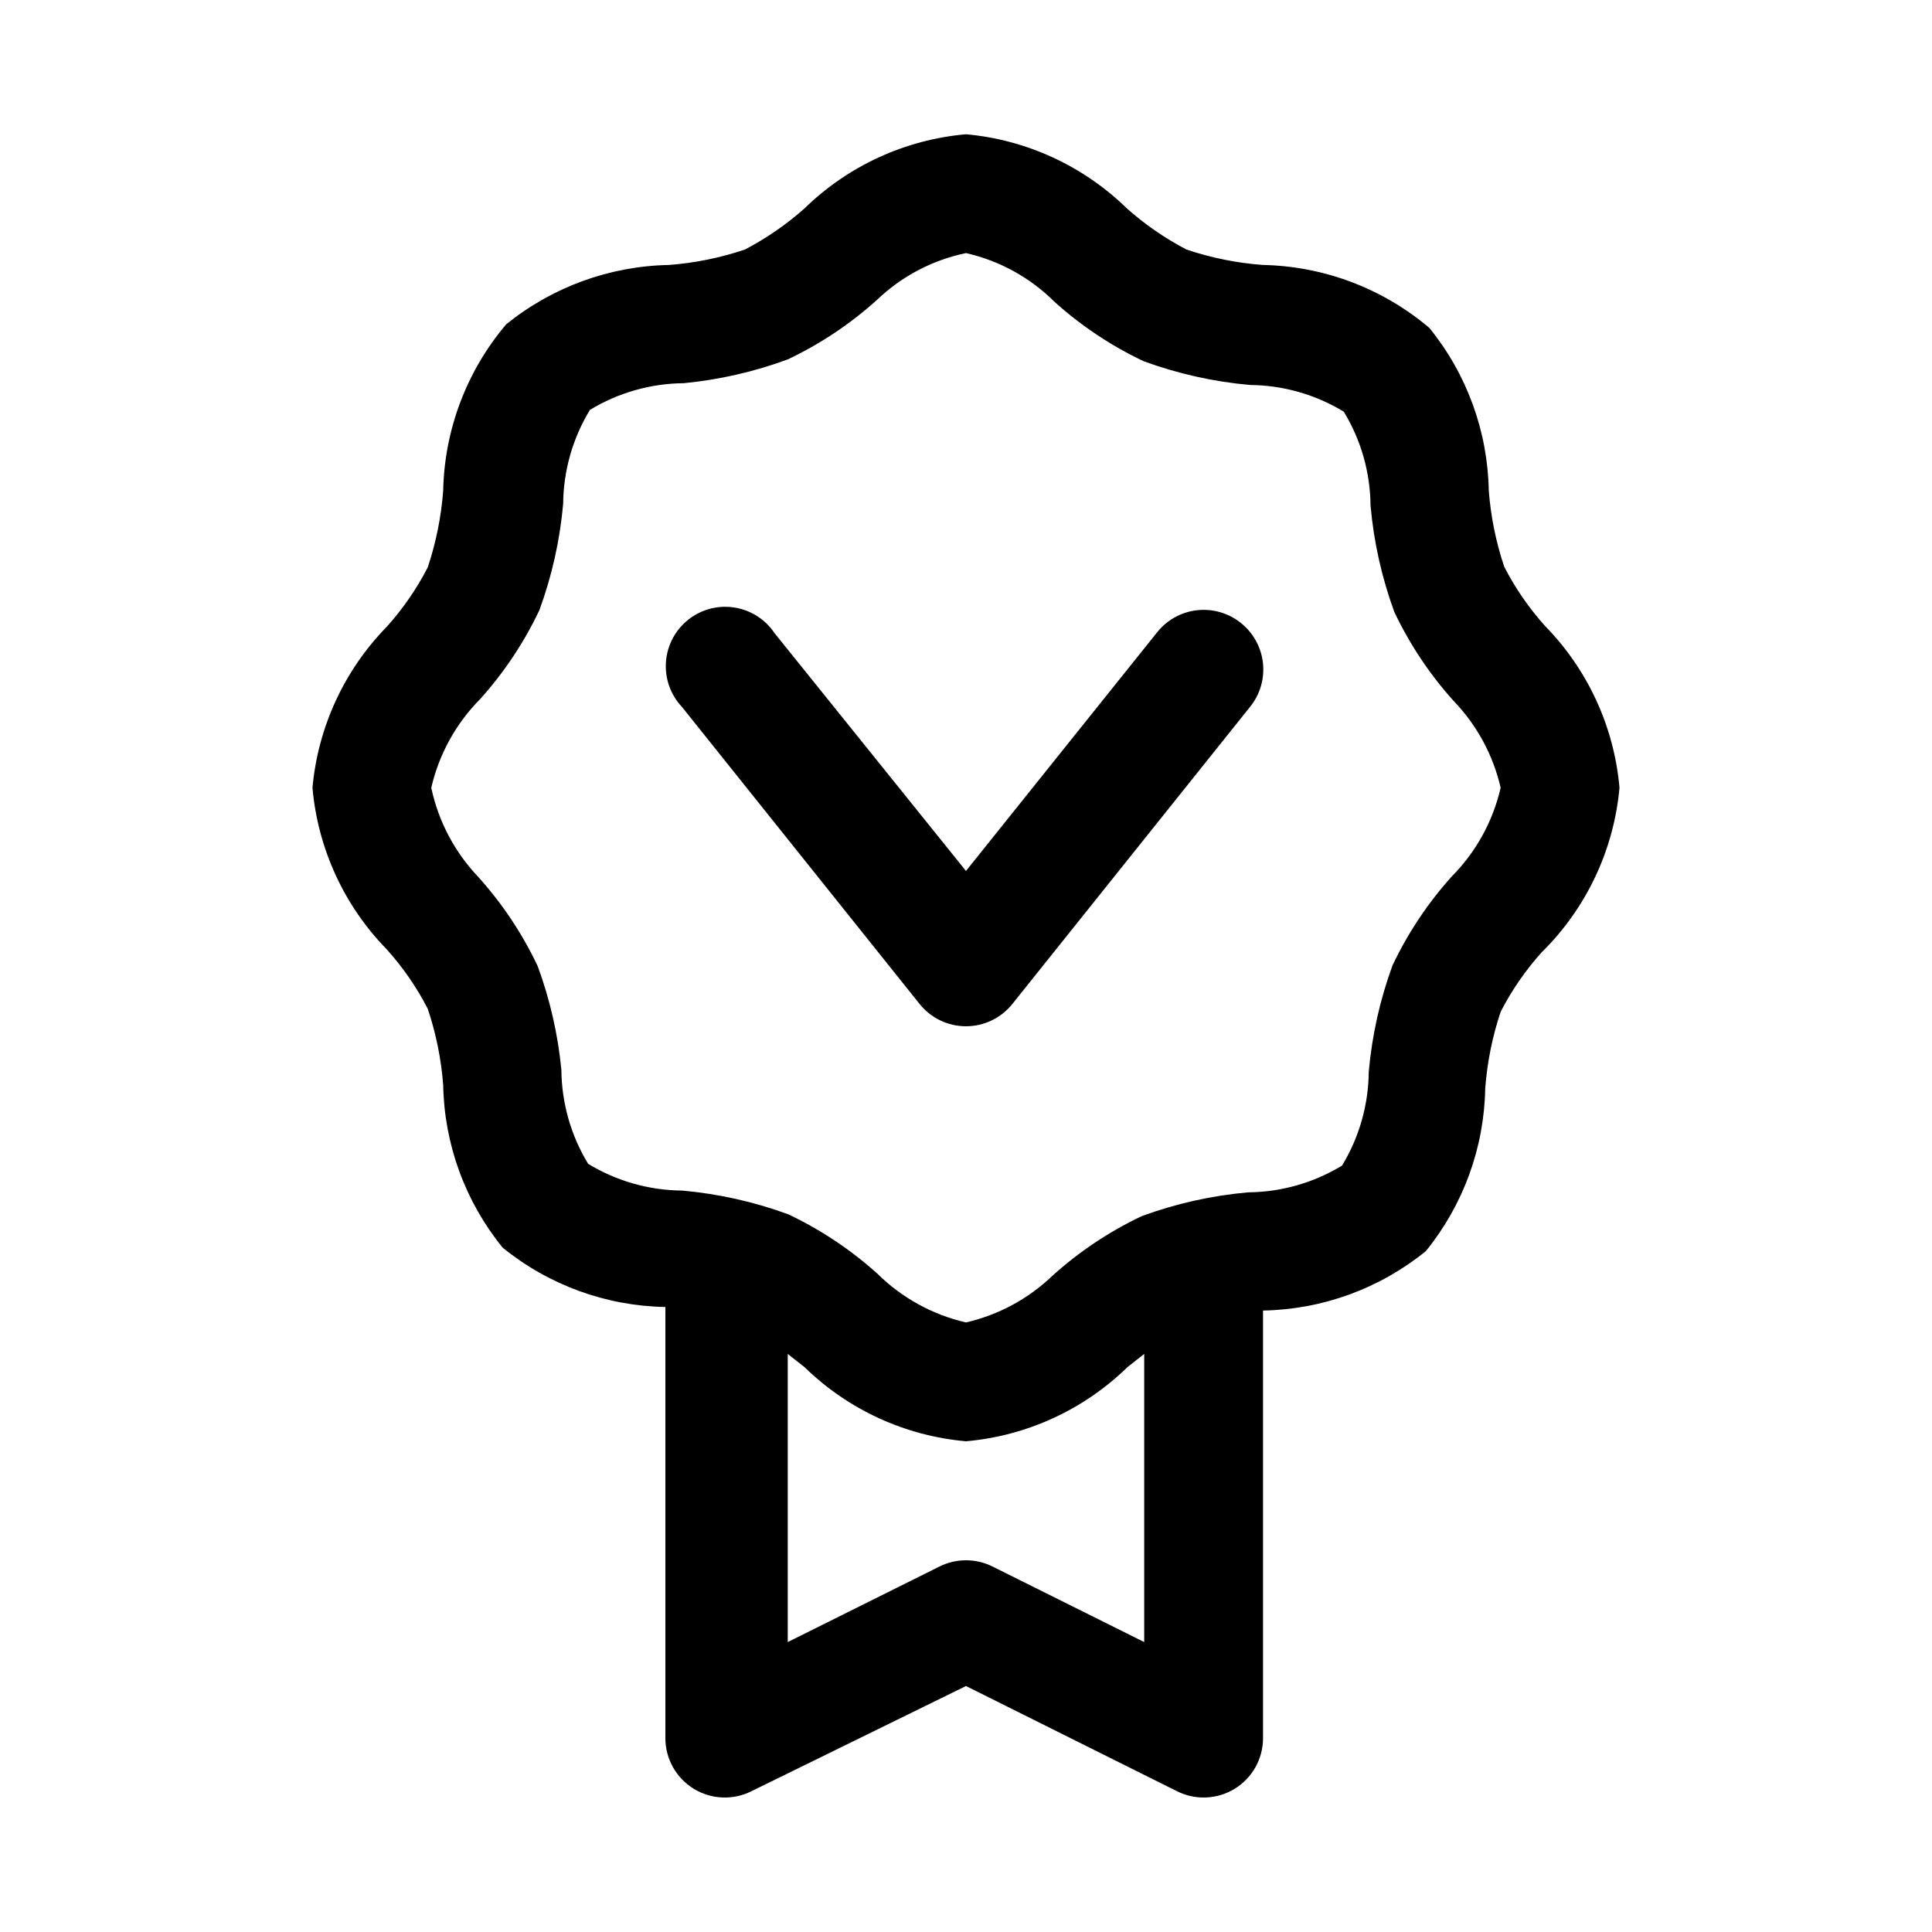
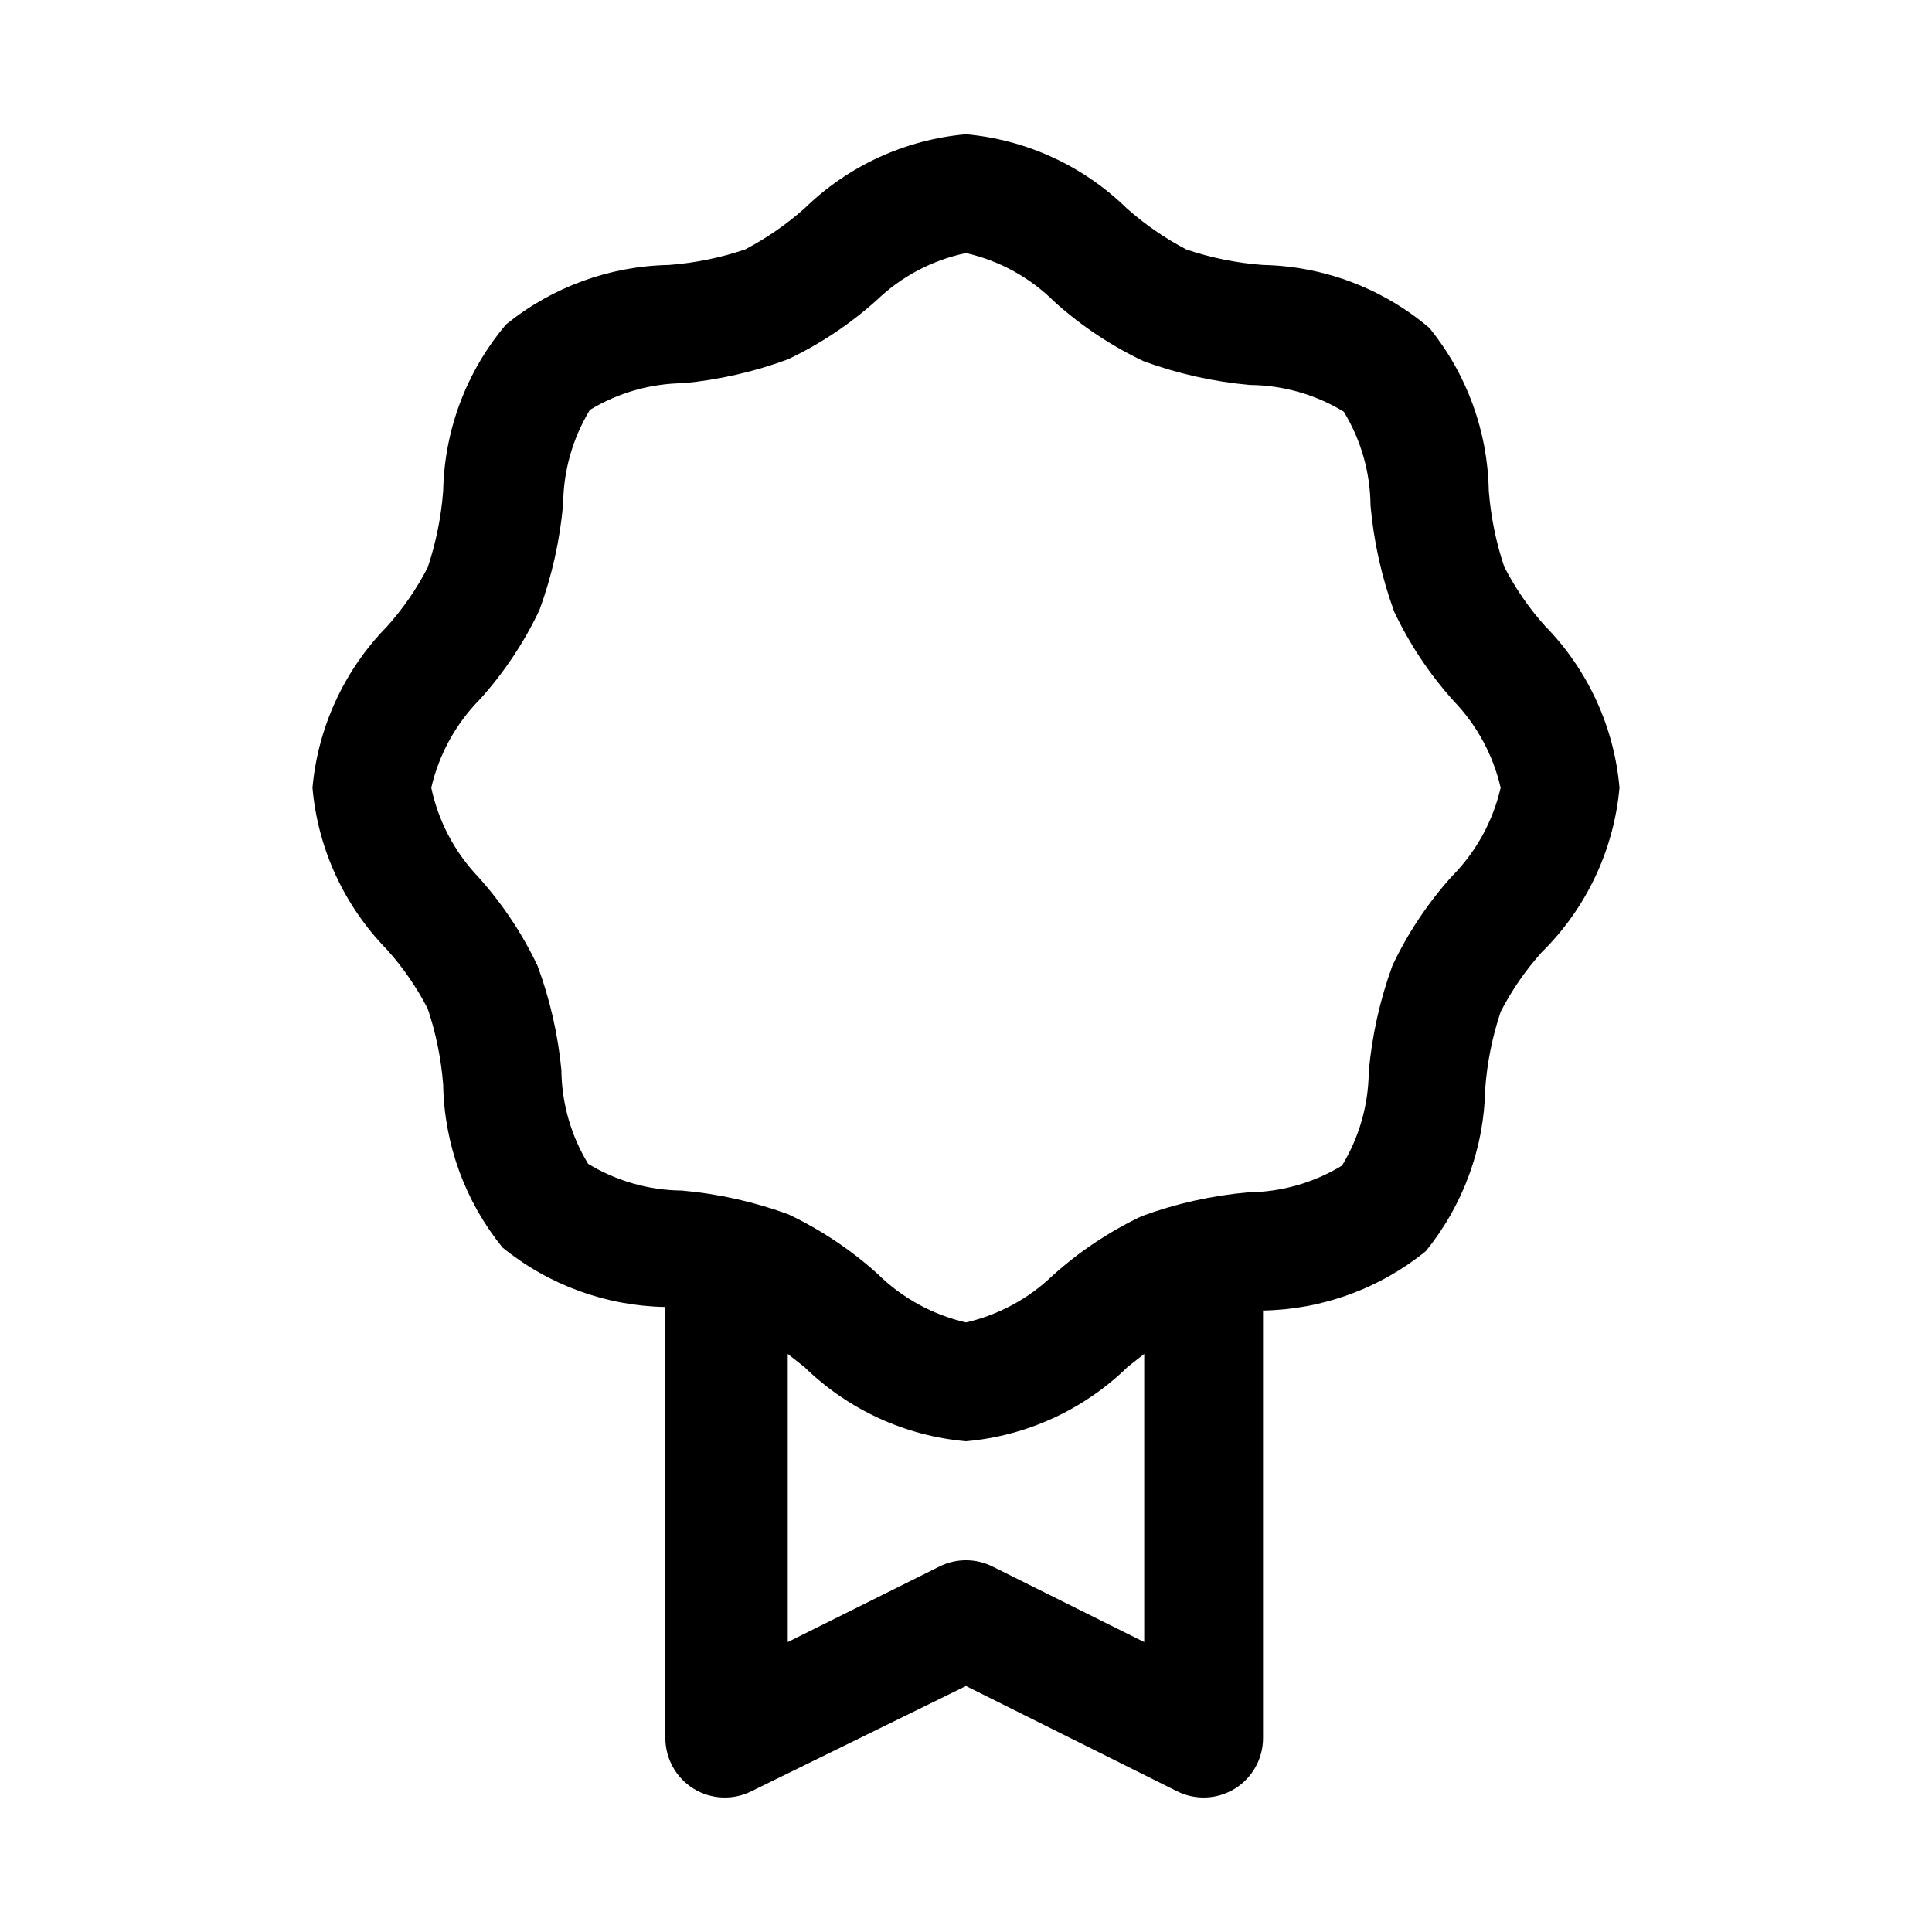
<svg xmlns="http://www.w3.org/2000/svg" fill="#000000" width="800px" height="800px" version="1.1" viewBox="144 144 512 512">
  <g>
    <path d="m553.5 309.94c-4.285-4.758-7.934-10.051-10.863-15.742-2.188-6.523-3.562-13.293-4.094-20.152-0.277-15.734-5.82-30.926-15.746-43.141-12.34-10.465-27.906-16.355-44.082-16.688-6.914-0.504-13.738-1.879-20.309-4.094-5.672-2.969-10.957-6.617-15.746-10.863-11.531-11.277-26.602-18.227-42.664-19.68-16.121 1.418-31.25 8.371-42.824 19.68-4.789 4.246-10.074 7.894-15.746 10.863-6.519 2.203-13.289 3.578-20.152 4.094-15.73 0.301-30.91 5.84-43.137 15.742-10.465 12.34-16.359 27.91-16.691 44.086-0.52 6.914-1.895 13.734-4.09 20.309-2.93 5.695-6.582 10.984-10.867 15.746-11.273 11.531-18.227 26.602-19.68 42.664 1.418 16.121 8.375 31.25 19.68 42.824 4.285 4.758 7.938 10.051 10.867 15.746 2.184 6.523 3.559 13.289 4.09 20.152 0.277 15.734 5.82 30.922 15.746 43.137 12.215 9.926 27.402 15.469 43.137 15.746v114.3c0.02 5.457 2.859 10.516 7.508 13.371 4.652 2.852 10.449 3.098 15.324 0.641l56.836-27.867 55.891 27.867c4.871 2.457 10.668 2.211 15.32-0.641 4.652-2.856 7.492-7.914 7.508-13.371v-113.36c15.734-0.277 30.926-5.82 43.141-15.742 9.922-12.215 15.465-27.402 15.742-43.141 0.52-6.91 1.895-13.734 4.094-20.309 2.93-5.691 6.582-10.984 10.863-15.742 11.82-11.637 19.129-27.094 20.625-43.613-1.418-16.117-8.371-31.25-19.68-42.824zm-146.42 249.23-0.004 0.004c-4.453-2.246-9.711-2.246-14.168 0l-40.148 19.992v-76.355l4.41 3.465v-0.004c11.574 11.309 26.703 18.262 42.824 19.68 16.117-1.418 31.25-8.371 42.824-19.68l4.41-3.465v76.359zm121.7-182.95-0.004 0.004c-6.367 7.062-11.672 15.02-15.746 23.613-3.324 9.078-5.441 18.555-6.297 28.184-0.074 8.777-2.519 17.375-7.082 24.875-7.504 4.562-16.098 7.012-24.879 7.086-9.629 0.852-19.102 2.969-28.18 6.297-8.594 4.074-16.551 9.375-23.617 15.742-6.394 6.152-14.34 10.453-22.984 12.438-8.867-2.039-16.992-6.508-23.461-12.91-7.066-6.363-15.02-11.668-23.617-15.742-9.074-3.324-18.551-5.445-28.18-6.297-8.781-0.074-17.375-2.523-24.875-7.086-4.562-7.5-7.012-16.098-7.086-24.875-0.906-9.418-3.023-18.676-6.297-27.551-4.074-8.598-9.379-16.551-15.746-23.617-6.25-6.57-10.559-14.746-12.438-23.617 2.043-8.867 6.512-16.988 12.91-23.457 6.367-7.066 11.672-15.023 15.746-23.617 3.324-9.078 5.441-18.551 6.297-28.18 0.074-8.781 2.523-17.375 7.086-24.879 7.5-4.562 16.094-7.008 24.875-7.082 9.414-0.91 18.676-3.027 27.551-6.301 8.594-4.07 16.551-9.375 23.617-15.742 6.547-6.281 14.73-10.59 23.617-12.438 8.879 2.008 17.008 6.484 23.457 12.91 7.066 6.367 15.02 11.672 23.617 15.742 9.074 3.328 18.551 5.445 28.18 6.301 8.781 0.07 17.375 2.519 24.875 7.082 4.566 7.5 7.012 16.098 7.086 24.875 0.855 9.633 2.973 19.105 6.297 28.184 4.074 8.594 9.379 16.551 15.746 23.617 6.152 6.391 10.449 14.336 12.438 22.984-2.039 8.867-6.512 16.992-12.91 23.461z" />
-     <path d="m472.73 309c-3.262-2.574-7.41-3.754-11.539-3.281-4.129 0.473-7.902 2.559-10.5 5.801l-50.695 63.293-50.695-62.977h-0.004c-2.438-3.672-6.305-6.152-10.66-6.836-4.352-0.688-8.797 0.484-12.246 3.227-3.449 2.742-5.594 6.805-5.906 11.203-0.316 4.394 1.227 8.723 4.254 11.93l62.977 78.719c2.988 3.727 7.504 5.891 12.281 5.891 4.773 0 9.289-2.164 12.277-5.891l62.977-78.719c2.676-3.281 3.914-7.504 3.441-11.707-0.477-4.207-2.621-8.047-5.961-10.652z" />
  </g>
</svg>